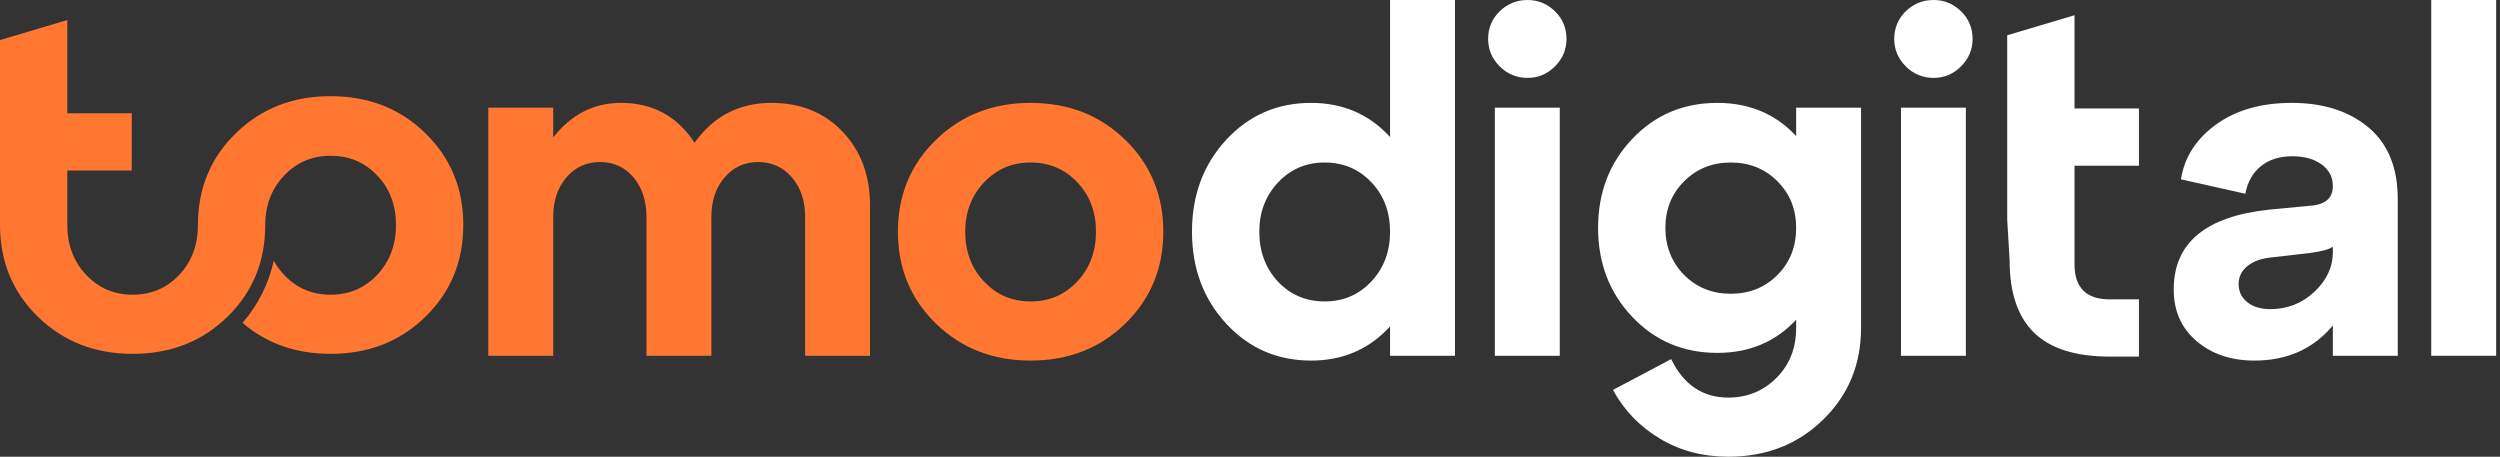
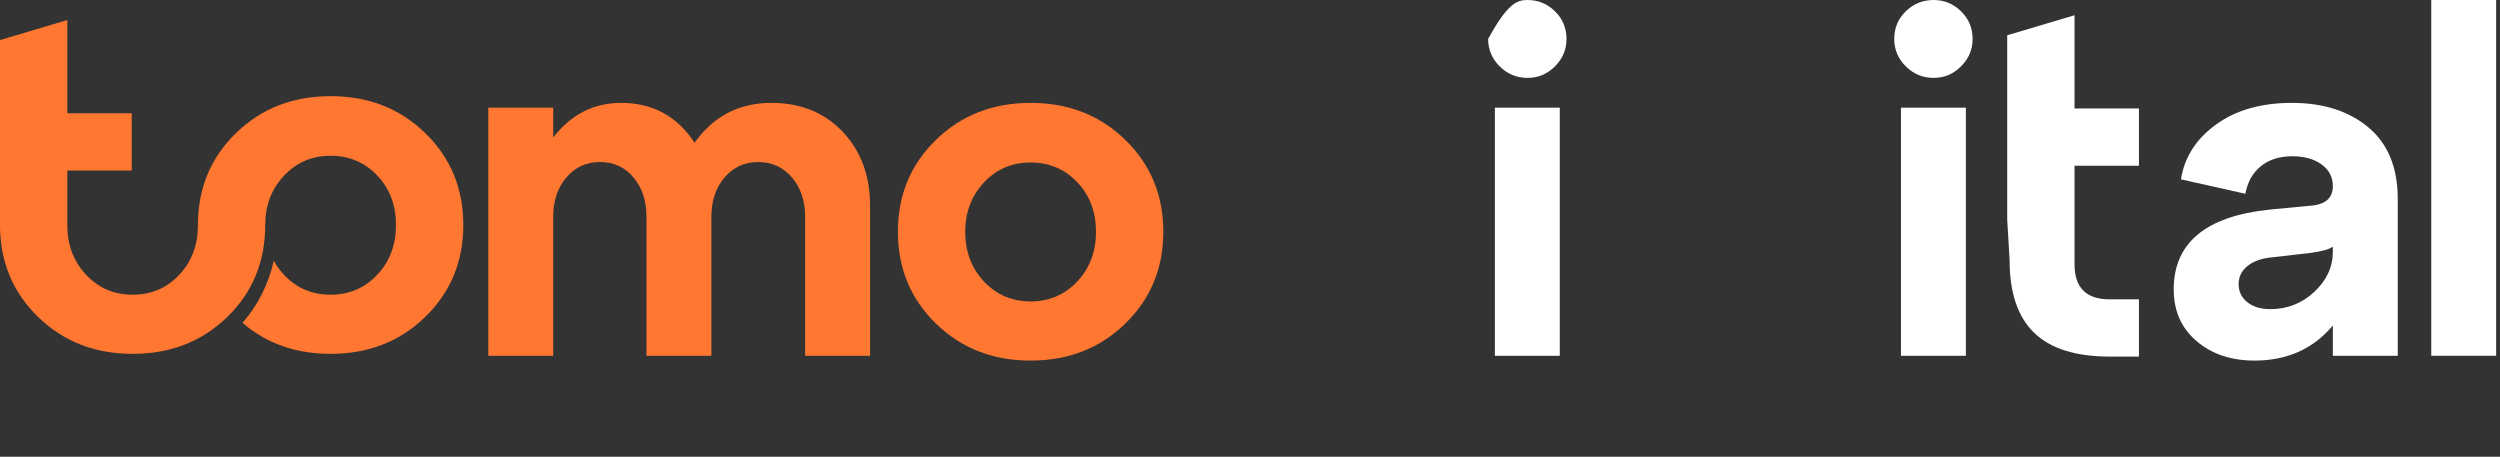
<svg xmlns="http://www.w3.org/2000/svg" width="624" height="114" viewBox="0 0 624 114" fill="none">
  <rect x="0" y="0" width="624" height="114" fill="#333333" stroke="none" />
  <path d="M0 56L0 56.16C0 65.279 3.16 72.92 9.48 79.08C15.8 85.24 23.68 88.32 33.12 88.32C42.56 88.32 50.44 85.24 56.76 79.08C63.08 72.92 66.2 65.279 66.2 56.16L66.2 56C66.234 51.19 67.794 47.145 70.88 43.859C74 40.539 77.88 38.881 82.52 38.881C87.16 38.881 91.04 40.52 94.16 43.801C97.28 47.08 98.84 51.199 98.84 56.16C98.84 61.119 97.28 65.26 94.16 68.58C91.04 71.9 87.16 73.561 82.52 73.561C77.88 73.561 74 71.9 70.88 68.58C70.521 68.197 70.183 67.805 69.865 67.4C69.285 66.664 68.774 65.891 68.332 65.082C67.049 70.863 64.451 76.035 60.537 80.594C66.56 85.744 73.888 88.32 82.52 88.32C91.96 88.32 99.84 85.24 106.16 79.08C112.48 72.92 115.64 65.279 115.64 56.16C115.64 47.039 112.48 39.4 106.16 33.24C99.84 27.08 91.96 24 82.52 24C73.08 24 65.2 27.08 58.88 33.24C52.597 39.363 49.437 46.951 49.4 56L49.4 56.043L49.4 56.16C49.4 61.119 47.88 65.26 44.76 68.58C41.64 71.9 37.76 73.561 33.12 73.561C28.48 73.561 24.6 71.9 21.48 68.58C18.36 65.26 16.8 61.119 16.8 56.16V42.56H32.88V28.279H16.8V5L0 10L0 56Z" fill="#FF7731" />
  <path d="M192.56 25.68C199.84 25.68 205.76 28.08 210.32 32.88C214.88 37.68 217.16 43.8 217.16 51.24V88.8H200.96V54.12C200.96 50.12 199.86 46.84 197.66 44.28C195.46 41.72 192.64 40.44 189.2 40.44C185.84 40.44 183.06 41.72 180.86 44.28C178.66 46.84 177.56 50.12 177.56 54.12V88.8H161.36V54.12C161.36 50.12 160.28 46.84 158.12 44.28C155.96 41.72 153.16 40.44 149.72 40.44C146.36 40.44 143.58 41.72 141.38 44.28C139.18 46.84 138.08 50.12 138.08 54.12V88.8H121.88V26.88H138.08V34.32C142.56 28.56 148.2 25.68 155 25.68C162.92 25.68 169.04 29 173.36 35.64C178.08 29 184.48 25.68 192.56 25.68Z" fill="#FF7731" />
  <path d="M233.6 80.76C227.28 74.6 224.12 66.96 224.12 57.84C224.12 48.72 227.28 41.08 233.6 34.92C239.92 28.76 247.8 25.68 257.24 25.68C266.68 25.68 274.56 28.76 280.88 34.92C287.2 41.08 290.36 48.72 290.36 57.84C290.36 66.96 287.2 74.6 280.88 80.76C274.56 86.92 266.68 90 257.24 90C247.8 90 239.92 86.92 233.6 80.76ZM240.92 57.84C240.92 62.8 242.48 66.94 245.6 70.26C248.72 73.58 252.6 75.24 257.24 75.24C261.88 75.24 265.76 73.58 268.88 70.26C272 66.94 273.56 62.8 273.56 57.84C273.56 52.88 272 48.76 268.88 45.48C265.76 42.2 261.88 40.56 257.24 40.56C252.6 40.56 248.72 42.22 245.6 45.54C242.48 48.86 240.92 52.96 240.92 57.84Z" fill="#FF7731" />
-   <path d="M346.96 34.2V0H363.16V88.8H346.96V81.48C341.76 87.16 335.2 90 327.28 90C318.8 90 311.72 86.92 306.04 80.76C300.36 74.6 297.52 66.96 297.52 57.84C297.52 48.72 300.36 41.08 306.04 34.92C311.72 28.76 318.8 25.68 327.28 25.68C335.2 25.68 341.76 28.52 346.96 34.2ZM319 70.32C322.12 73.6 326 75.24 330.64 75.24C335.28 75.24 339.16 73.58 342.28 70.26C345.4 66.94 346.96 62.8 346.96 57.84C346.96 52.88 345.4 48.76 342.28 45.48C339.16 42.2 335.28 40.56 330.64 40.56C326 40.56 322.12 42.22 319 45.54C315.88 48.86 314.32 52.96 314.32 57.84C314.32 62.8 315.88 66.96 319 70.32Z" fill="white" />
-   <path d="M371.44 9.72C371.44 7 372.4 4.7 374.32 2.82C376.24 0.94 378.56 0 381.28 0C383.92 0 386.2 0.94 388.12 2.82C390.04 4.7 391 7 391 9.72C391 12.36 390.04 14.64 388.12 16.56C386.2 18.48 383.92 19.44 381.28 19.44C378.56 19.44 376.24 18.48 374.32 16.56C372.4 14.64 371.44 12.36 371.44 9.72ZM389.32 88.8H373.12V26.88H389.32V88.8Z" fill="white" />
-   <path d="M448.32 33.96V26.88H464.52V81.84C464.52 90.96 461.36 98.6 455.04 104.76C448.72 110.92 440.84 114 431.4 114C425 114 419.28 112.48 414.24 109.44C409.2 106.4 405.32 102.36 402.6 97.32L417.12 89.64C420.24 96.04 425 99.24 431.4 99.24C436.12 99.24 440.12 97.6 443.4 94.32C446.68 91.04 448.32 86.88 448.32 81.84V79.8C443.2 85.32 436.64 88.08 428.64 88.08C420.16 88.08 413.08 85.08 407.4 79.08C401.72 73.08 398.88 65.68 398.88 56.88C398.88 48.08 401.72 40.68 407.4 34.68C413.08 28.68 420.16 25.68 428.64 25.68C436.64 25.68 443.2 28.44 448.32 33.96ZM420.36 68.64C423.48 71.76 427.36 73.32 432 73.32C436.64 73.32 440.52 71.76 443.64 68.64C446.76 65.52 448.32 61.6 448.32 56.88C448.32 52.24 446.76 48.36 443.64 45.24C440.52 42.12 436.64 40.56 432 40.56C427.36 40.56 423.48 42.12 420.36 45.24C417.24 48.36 415.68 52.24 415.68 56.88C415.68 61.52 417.24 65.44 420.36 68.64Z" fill="white" />
+   <path d="M371.44 9.72C376.24 0.94 378.56 0 381.28 0C383.92 0 386.2 0.94 388.12 2.82C390.04 4.7 391 7 391 9.72C391 12.36 390.04 14.64 388.12 16.56C386.2 18.48 383.92 19.44 381.28 19.44C378.56 19.44 376.24 18.48 374.32 16.56C372.4 14.64 371.44 12.36 371.44 9.72ZM389.32 88.8H373.12V26.88H389.32V88.8Z" fill="white" />
  <path d="M472.8 9.72C472.8 7 473.76 4.7 475.68 2.82C477.6 0.94 479.92 0 482.64 0C485.28 0 487.56 0.94 489.48 2.82C491.4 4.7 492.36 7 492.36 9.72C492.36 12.36 491.4 14.64 489.48 16.56C487.56 18.48 485.28 19.44 482.64 19.44C479.92 19.44 477.6 18.48 475.68 16.56C473.76 14.64 472.8 12.36 472.8 9.72ZM490.68 88.8H474.48V26.88H490.68V88.8Z" fill="white" />
  <path d="M501 41.301V27.301V8.801L517.8 3.801V27.081H533.88V41.361H517.8V65.961C517.8 71.801 520.72 74.721 526.56 74.721H533.88V89.001H526.56C518.08 89.001 511.8 87.021 507.72 83.061C503.64 79.101 501.6 73.081 501.6 65.001L501 54.801V41.301Z" fill="white" />
  <path d="M572.08 25.68C579.92 25.68 586.28 27.72 591.16 31.8C596.04 35.88 598.48 41.84 598.48 49.68V88.8H582.28V81.24C577.4 87.08 570.88 90 562.72 90C556.88 90 552.06 88.38 548.26 85.14C544.46 81.9 542.56 77.6 542.56 72.24C542.56 60.64 550.52 54 566.44 52.32L576.52 51.36C580.36 51.12 582.28 49.48 582.28 46.44C582.28 44.2 581.34 42.4 579.46 41.04C577.58 39.68 575.16 39 572.2 39C569 39 566.38 39.82 564.34 41.46C562.3 43.1 561 45.4 560.44 48.36L544.36 44.76C545.24 39.24 548.16 34.68 553.12 31.08C558.08 27.48 564.4 25.68 572.08 25.68ZM566.68 77.16C570.92 77.16 574.58 75.72 577.66 72.84C580.74 69.96 582.28 66.64 582.28 62.88V61.56C581.48 62.2 579.64 62.72 576.76 63.12L566.32 64.32C564 64.64 562.16 65.38 560.8 66.54C559.44 67.7 558.76 69.16 558.76 70.92C558.76 72.76 559.48 74.26 560.92 75.42C562.36 76.58 564.28 77.16 566.68 77.16Z" fill="white" />
  <path d="M623.04 88.8H606.84V0H623.04V88.8Z" fill="white" />
</svg>